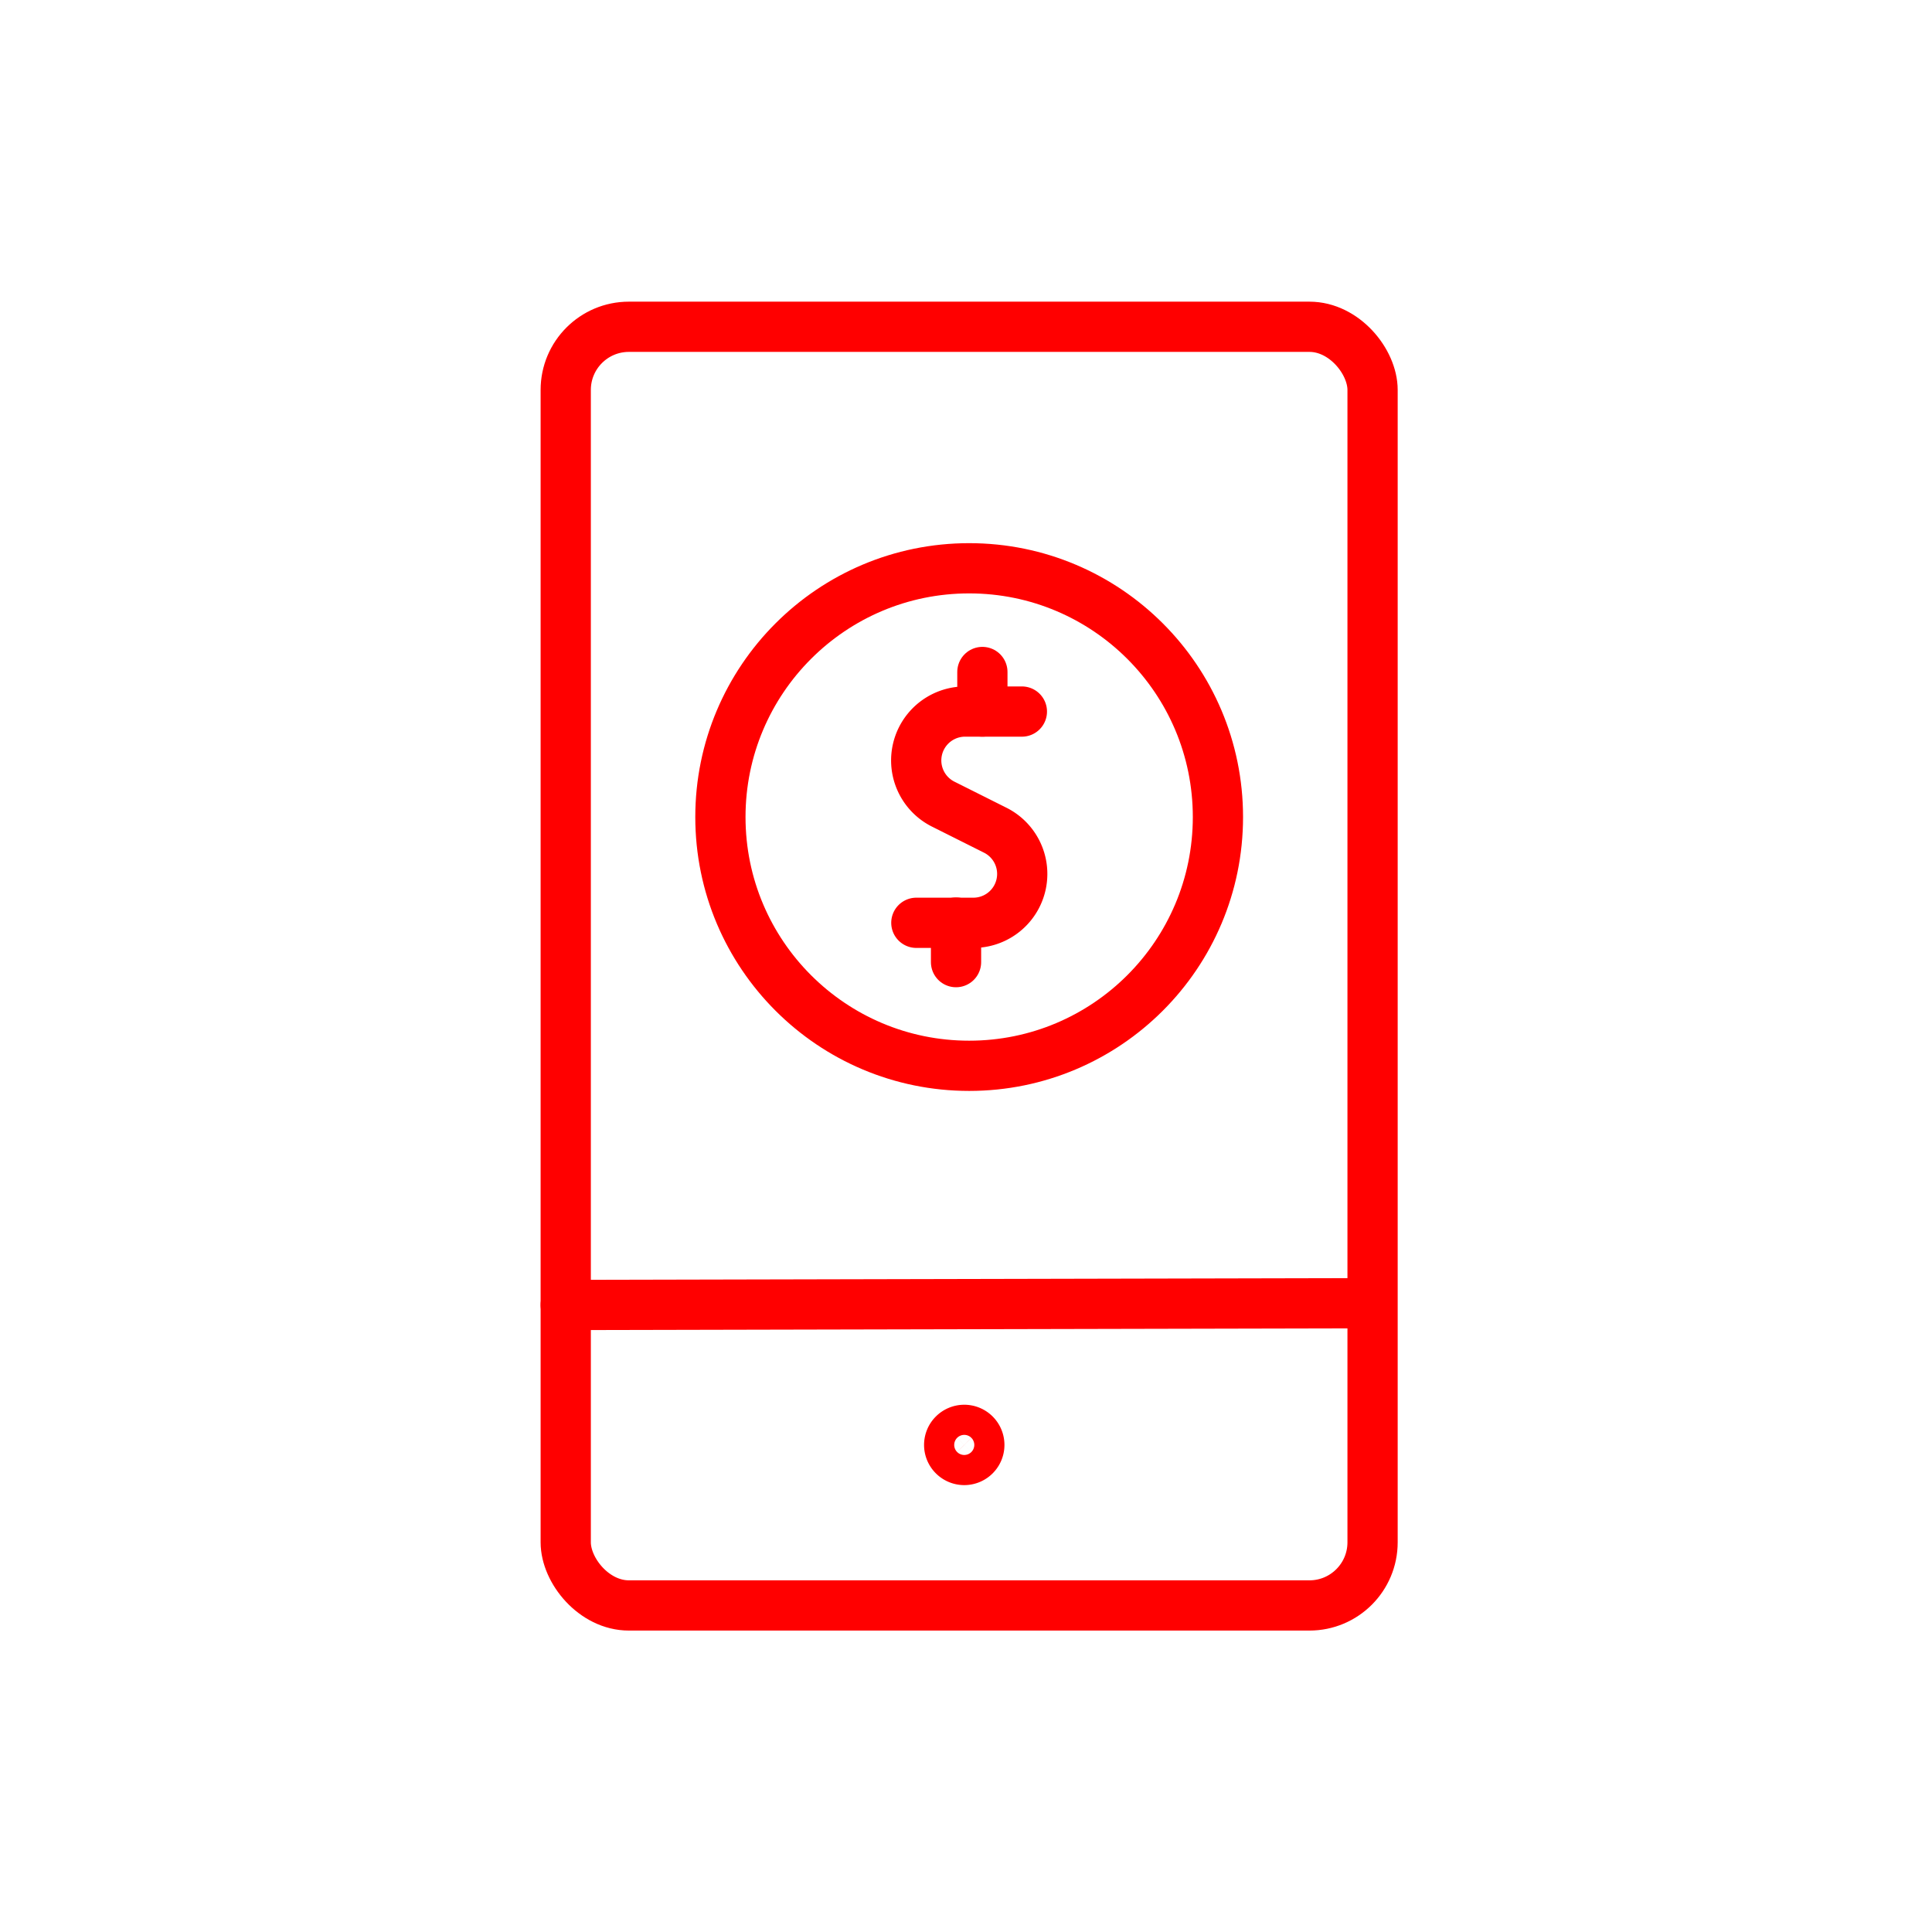
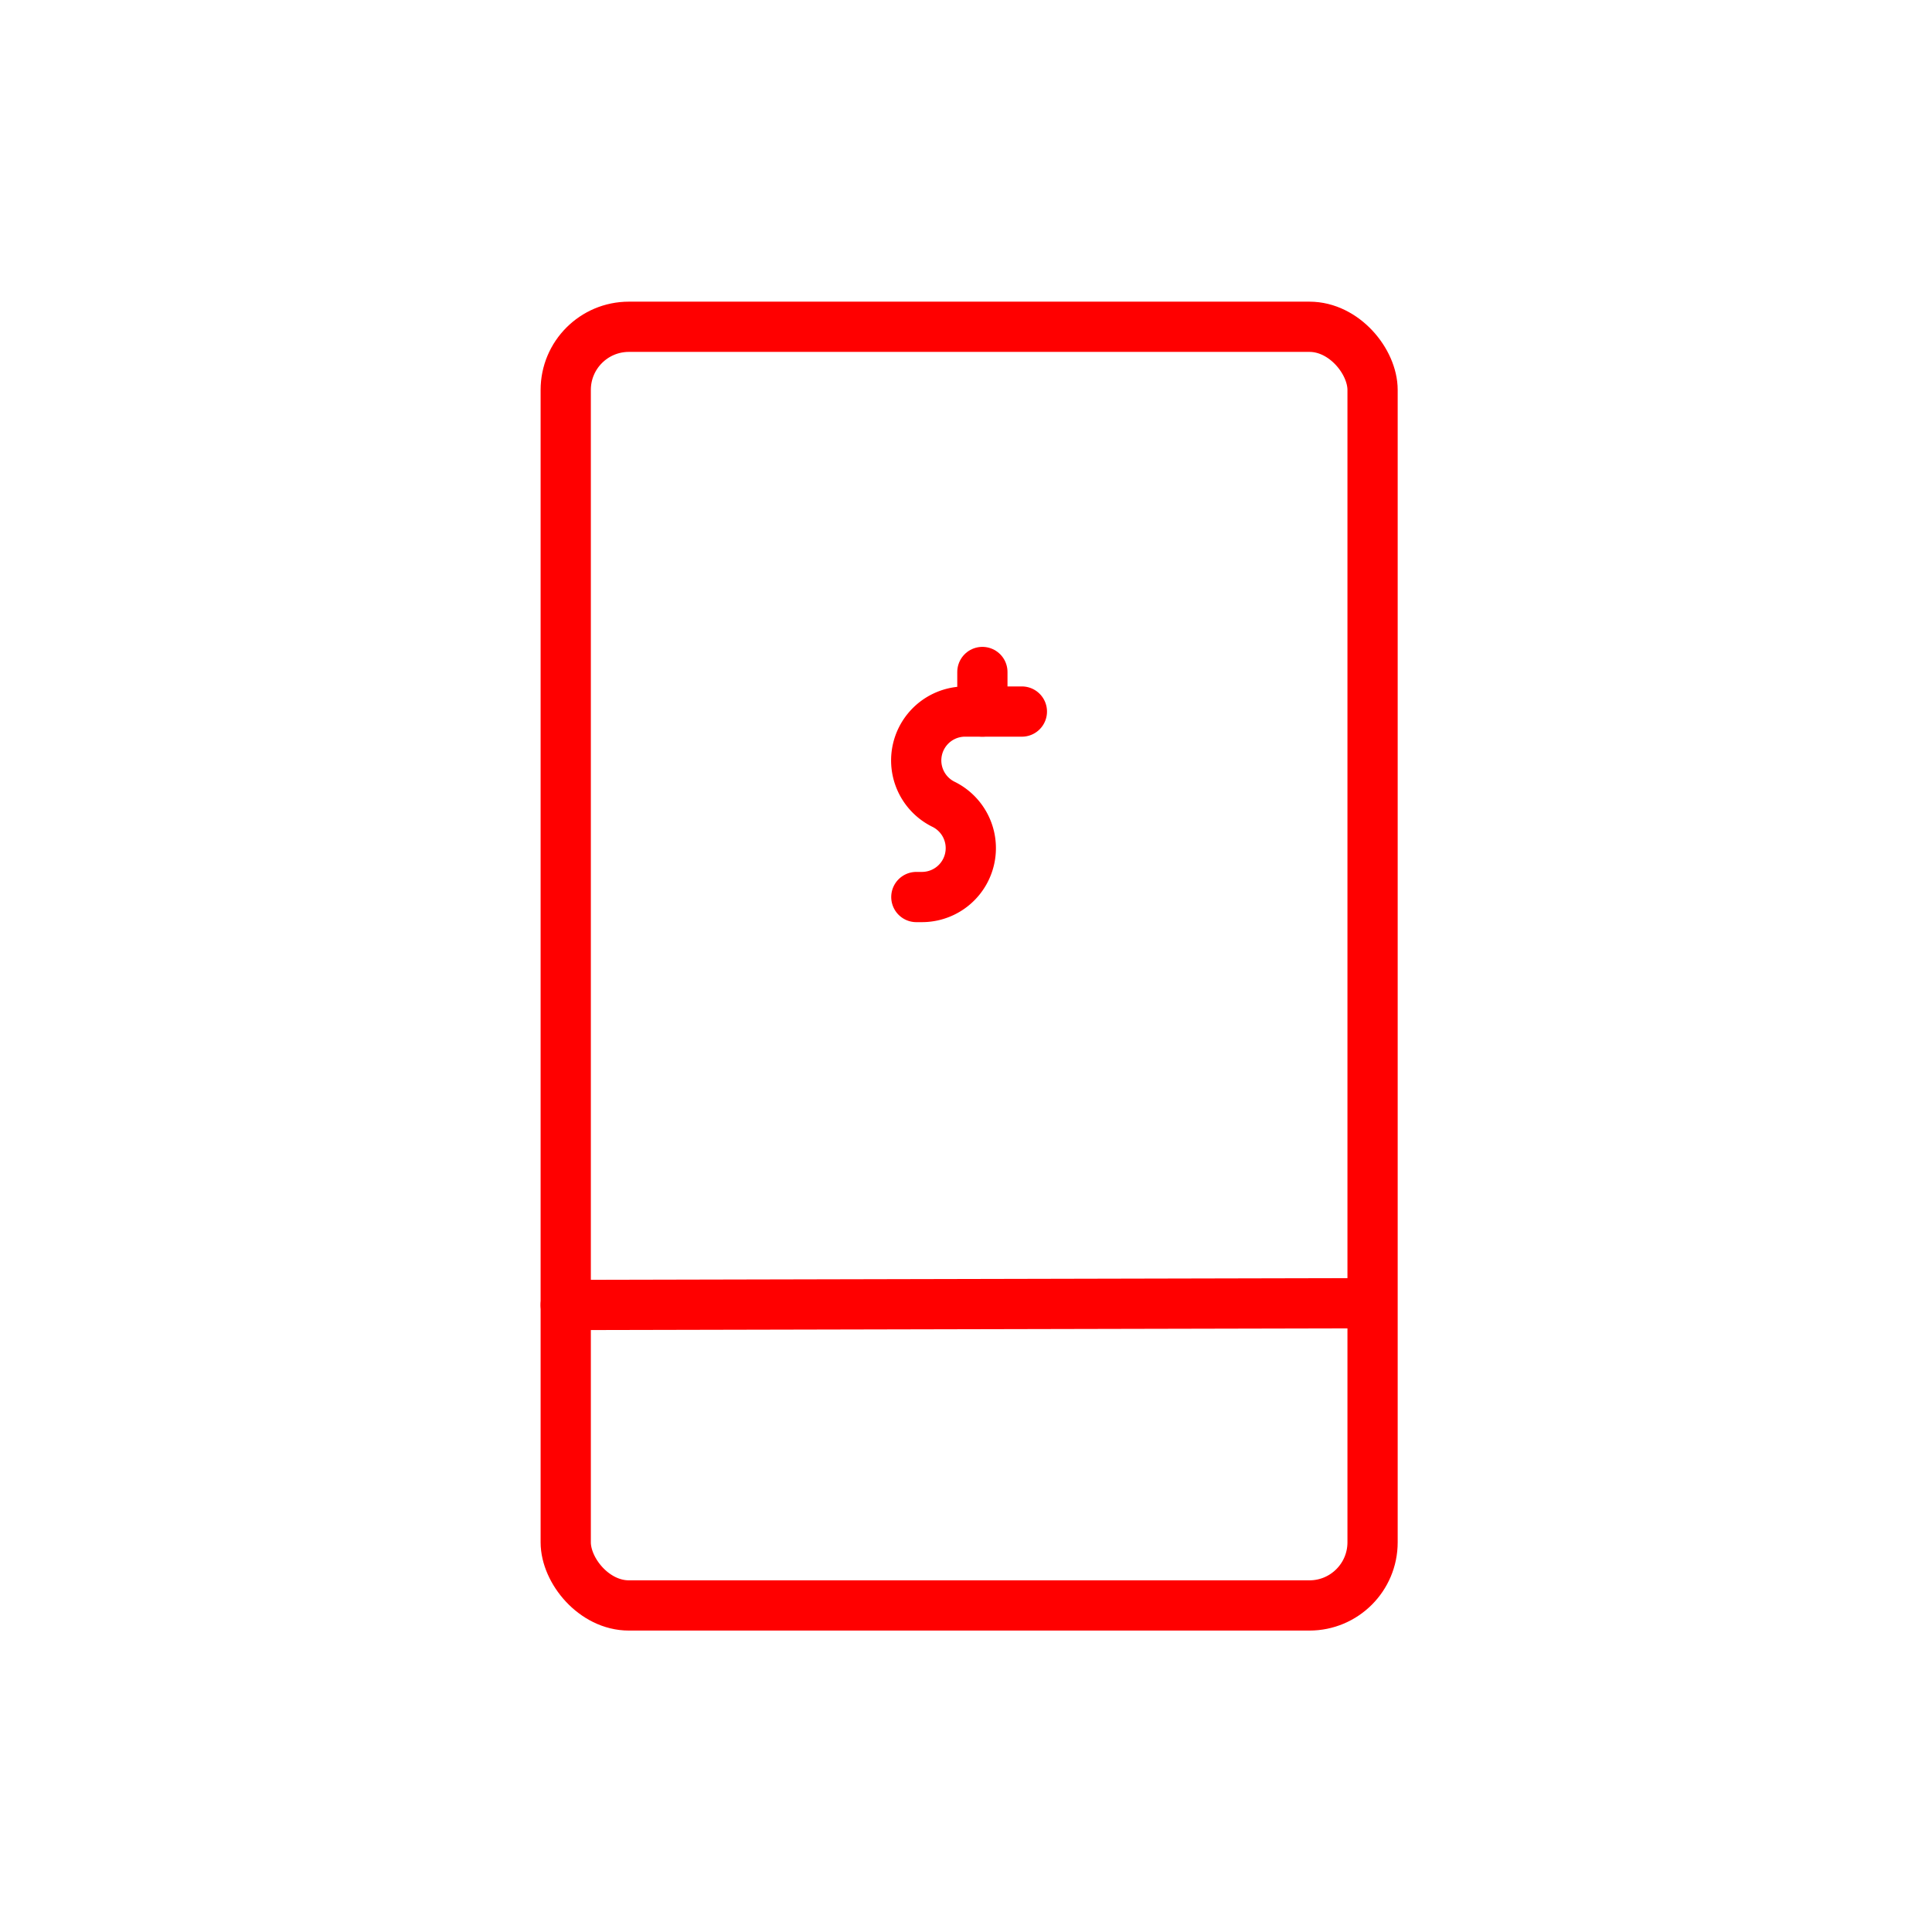
<svg xmlns="http://www.w3.org/2000/svg" id="Icons" viewBox="0 0 500 500">
  <defs>
    <style>.cls-1,.cls-2{fill:none;stroke:red;stroke-width:13px;}.cls-1{stroke-miterlimit:10;}.cls-2{stroke-linecap:round;stroke-linejoin:round;}</style>
  </defs>
  <rect class="cls-1" x="146.41" y="84.57" width="208.81" height="330.92" rx="16.34" />
  <line class="cls-2" x1="146.41" y1="337.73" x2="350.87" y2="337.28" />
-   <path class="cls-1" d="M246.78,376.69a3.9,3.9,0,1,0,0-5.49,3.89,3.89,0,0,0,0,5.49" />
-   <circle class="cls-2" cx="250.82" cy="211.45" r="64.38" />
-   <path class="cls-2" d="M264.46,184.15H249.83a12.65,12.65,0,0,0-5.65,24l13.31,6.67a12.65,12.65,0,0,1-5.66,24H237.15" />
-   <path class="cls-2" d="M247.42,238.76V249" />
+   <path class="cls-2" d="M264.46,184.15H249.83a12.65,12.65,0,0,0-5.65,24a12.65,12.65,0,0,1-5.66,24H237.15" />
  <path class="cls-2" d="M254.24,173.91v10.24" />
</svg>